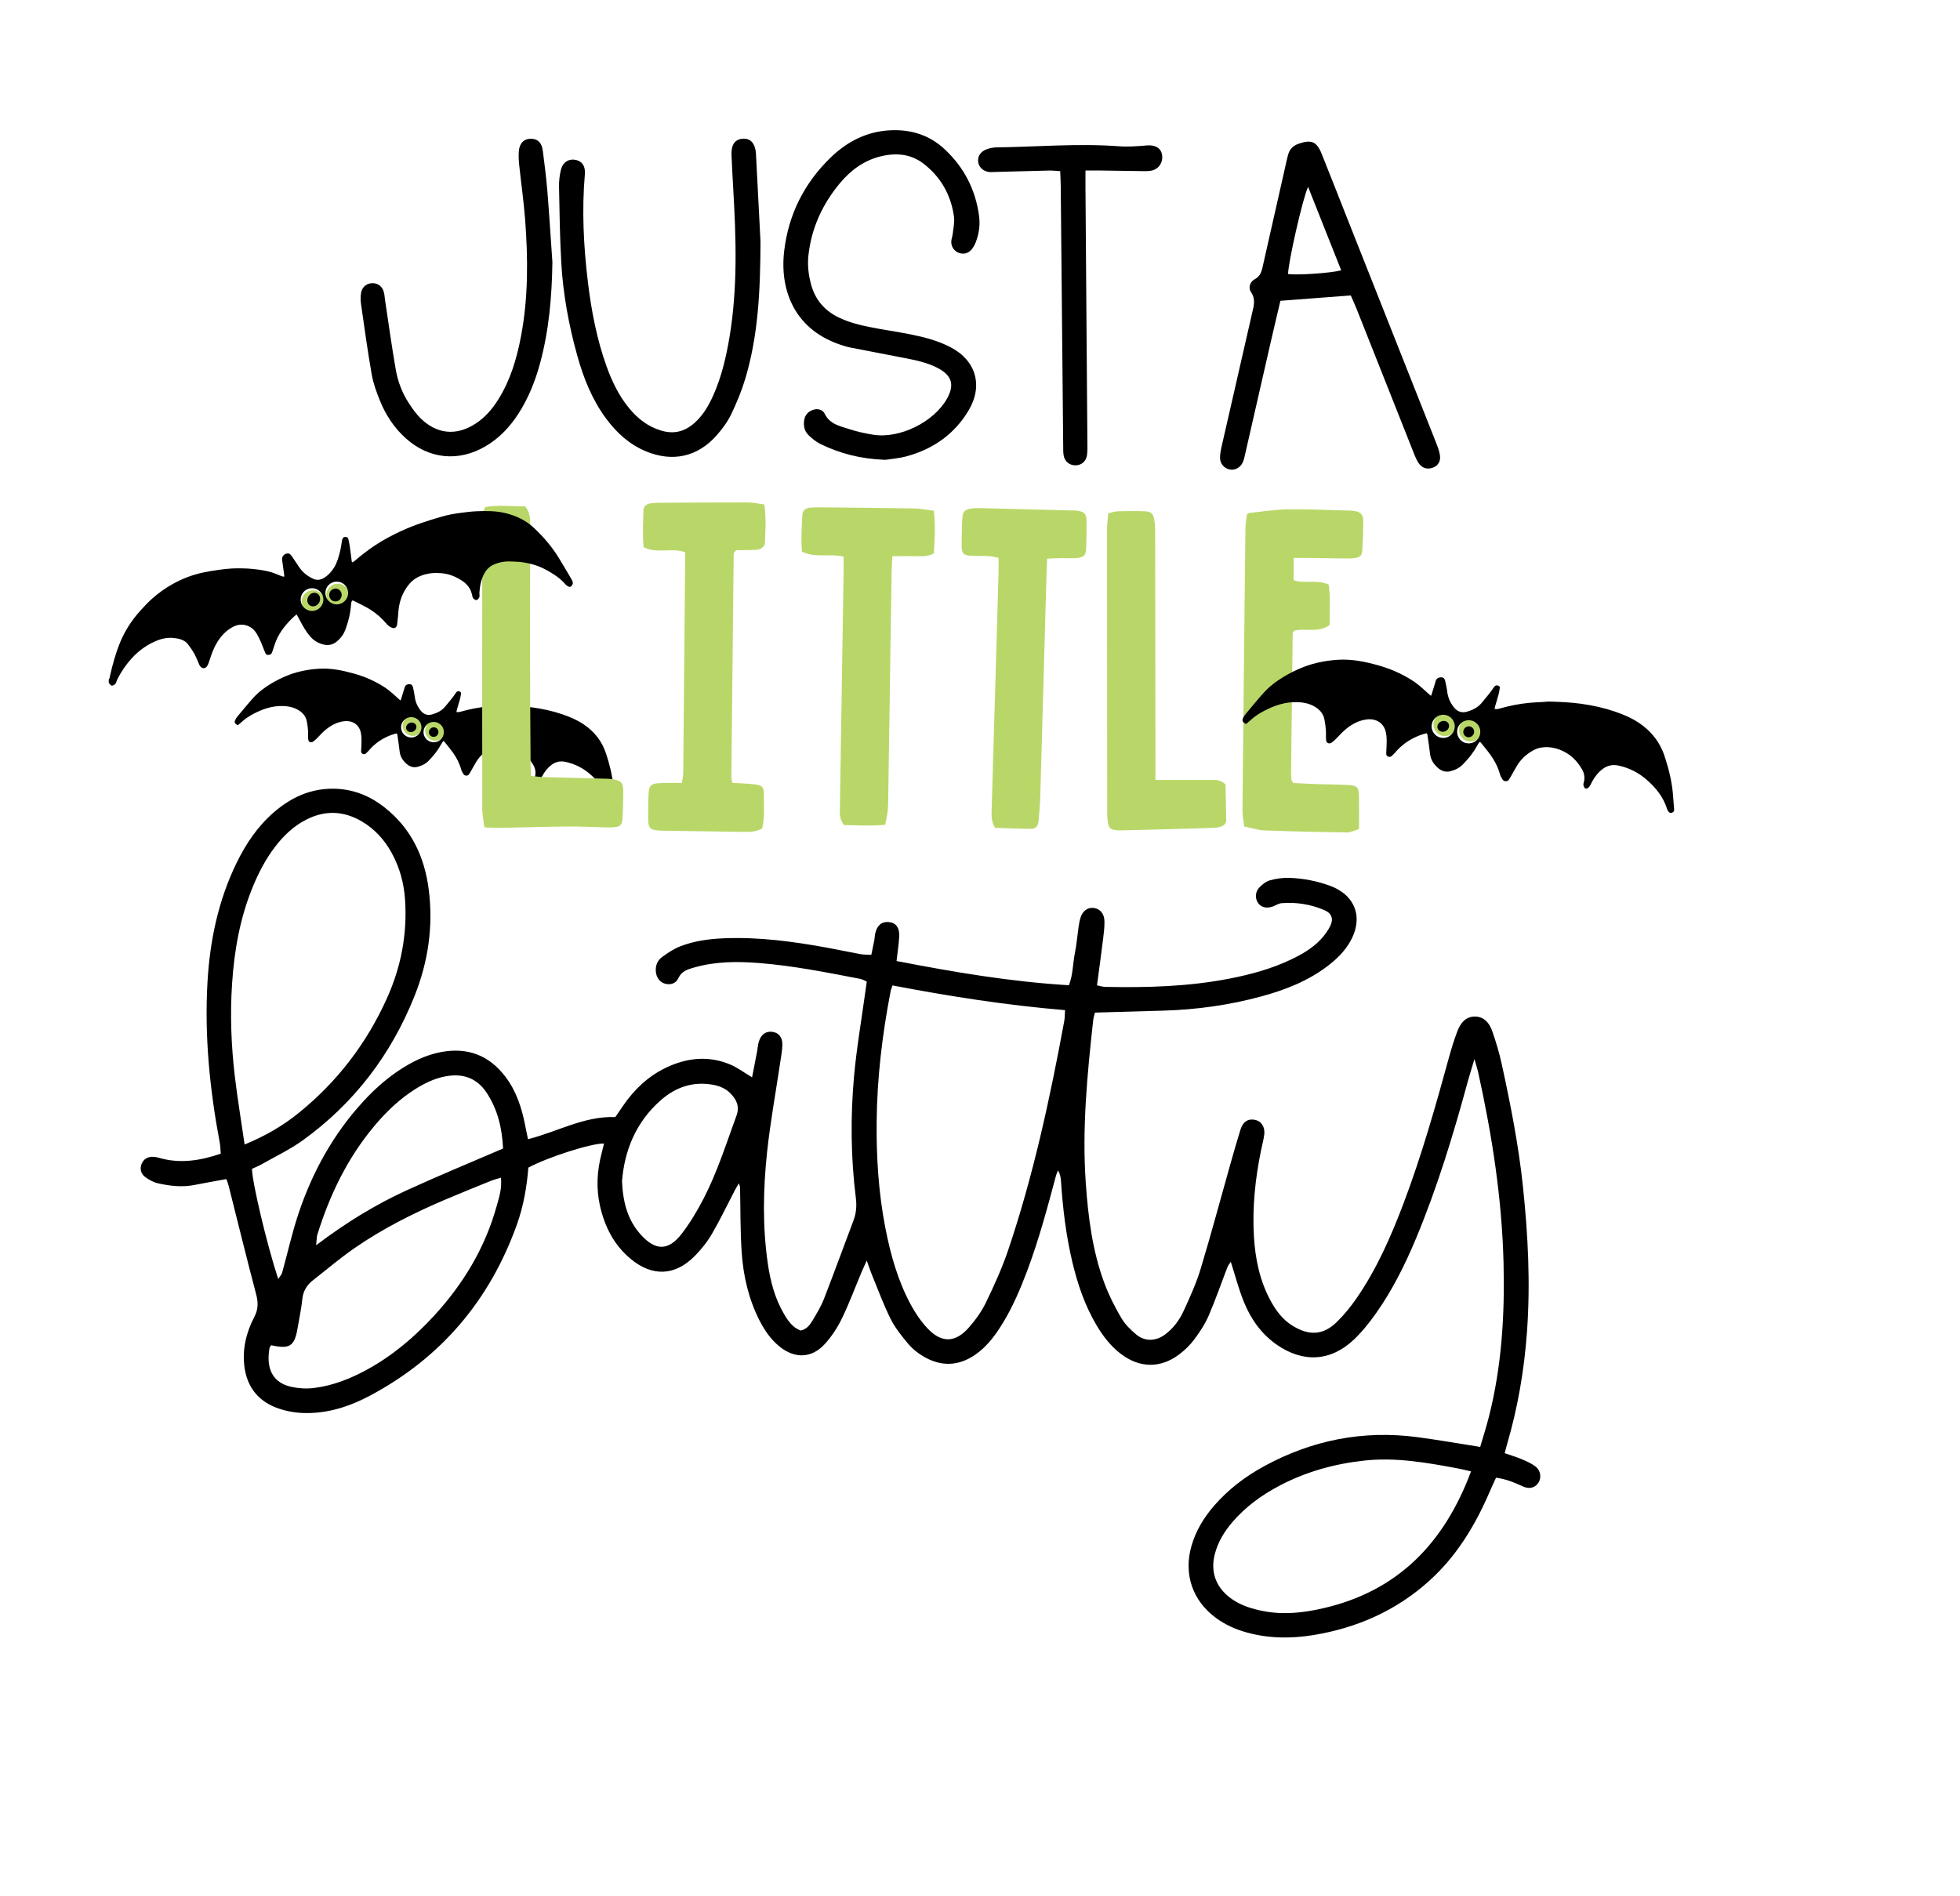
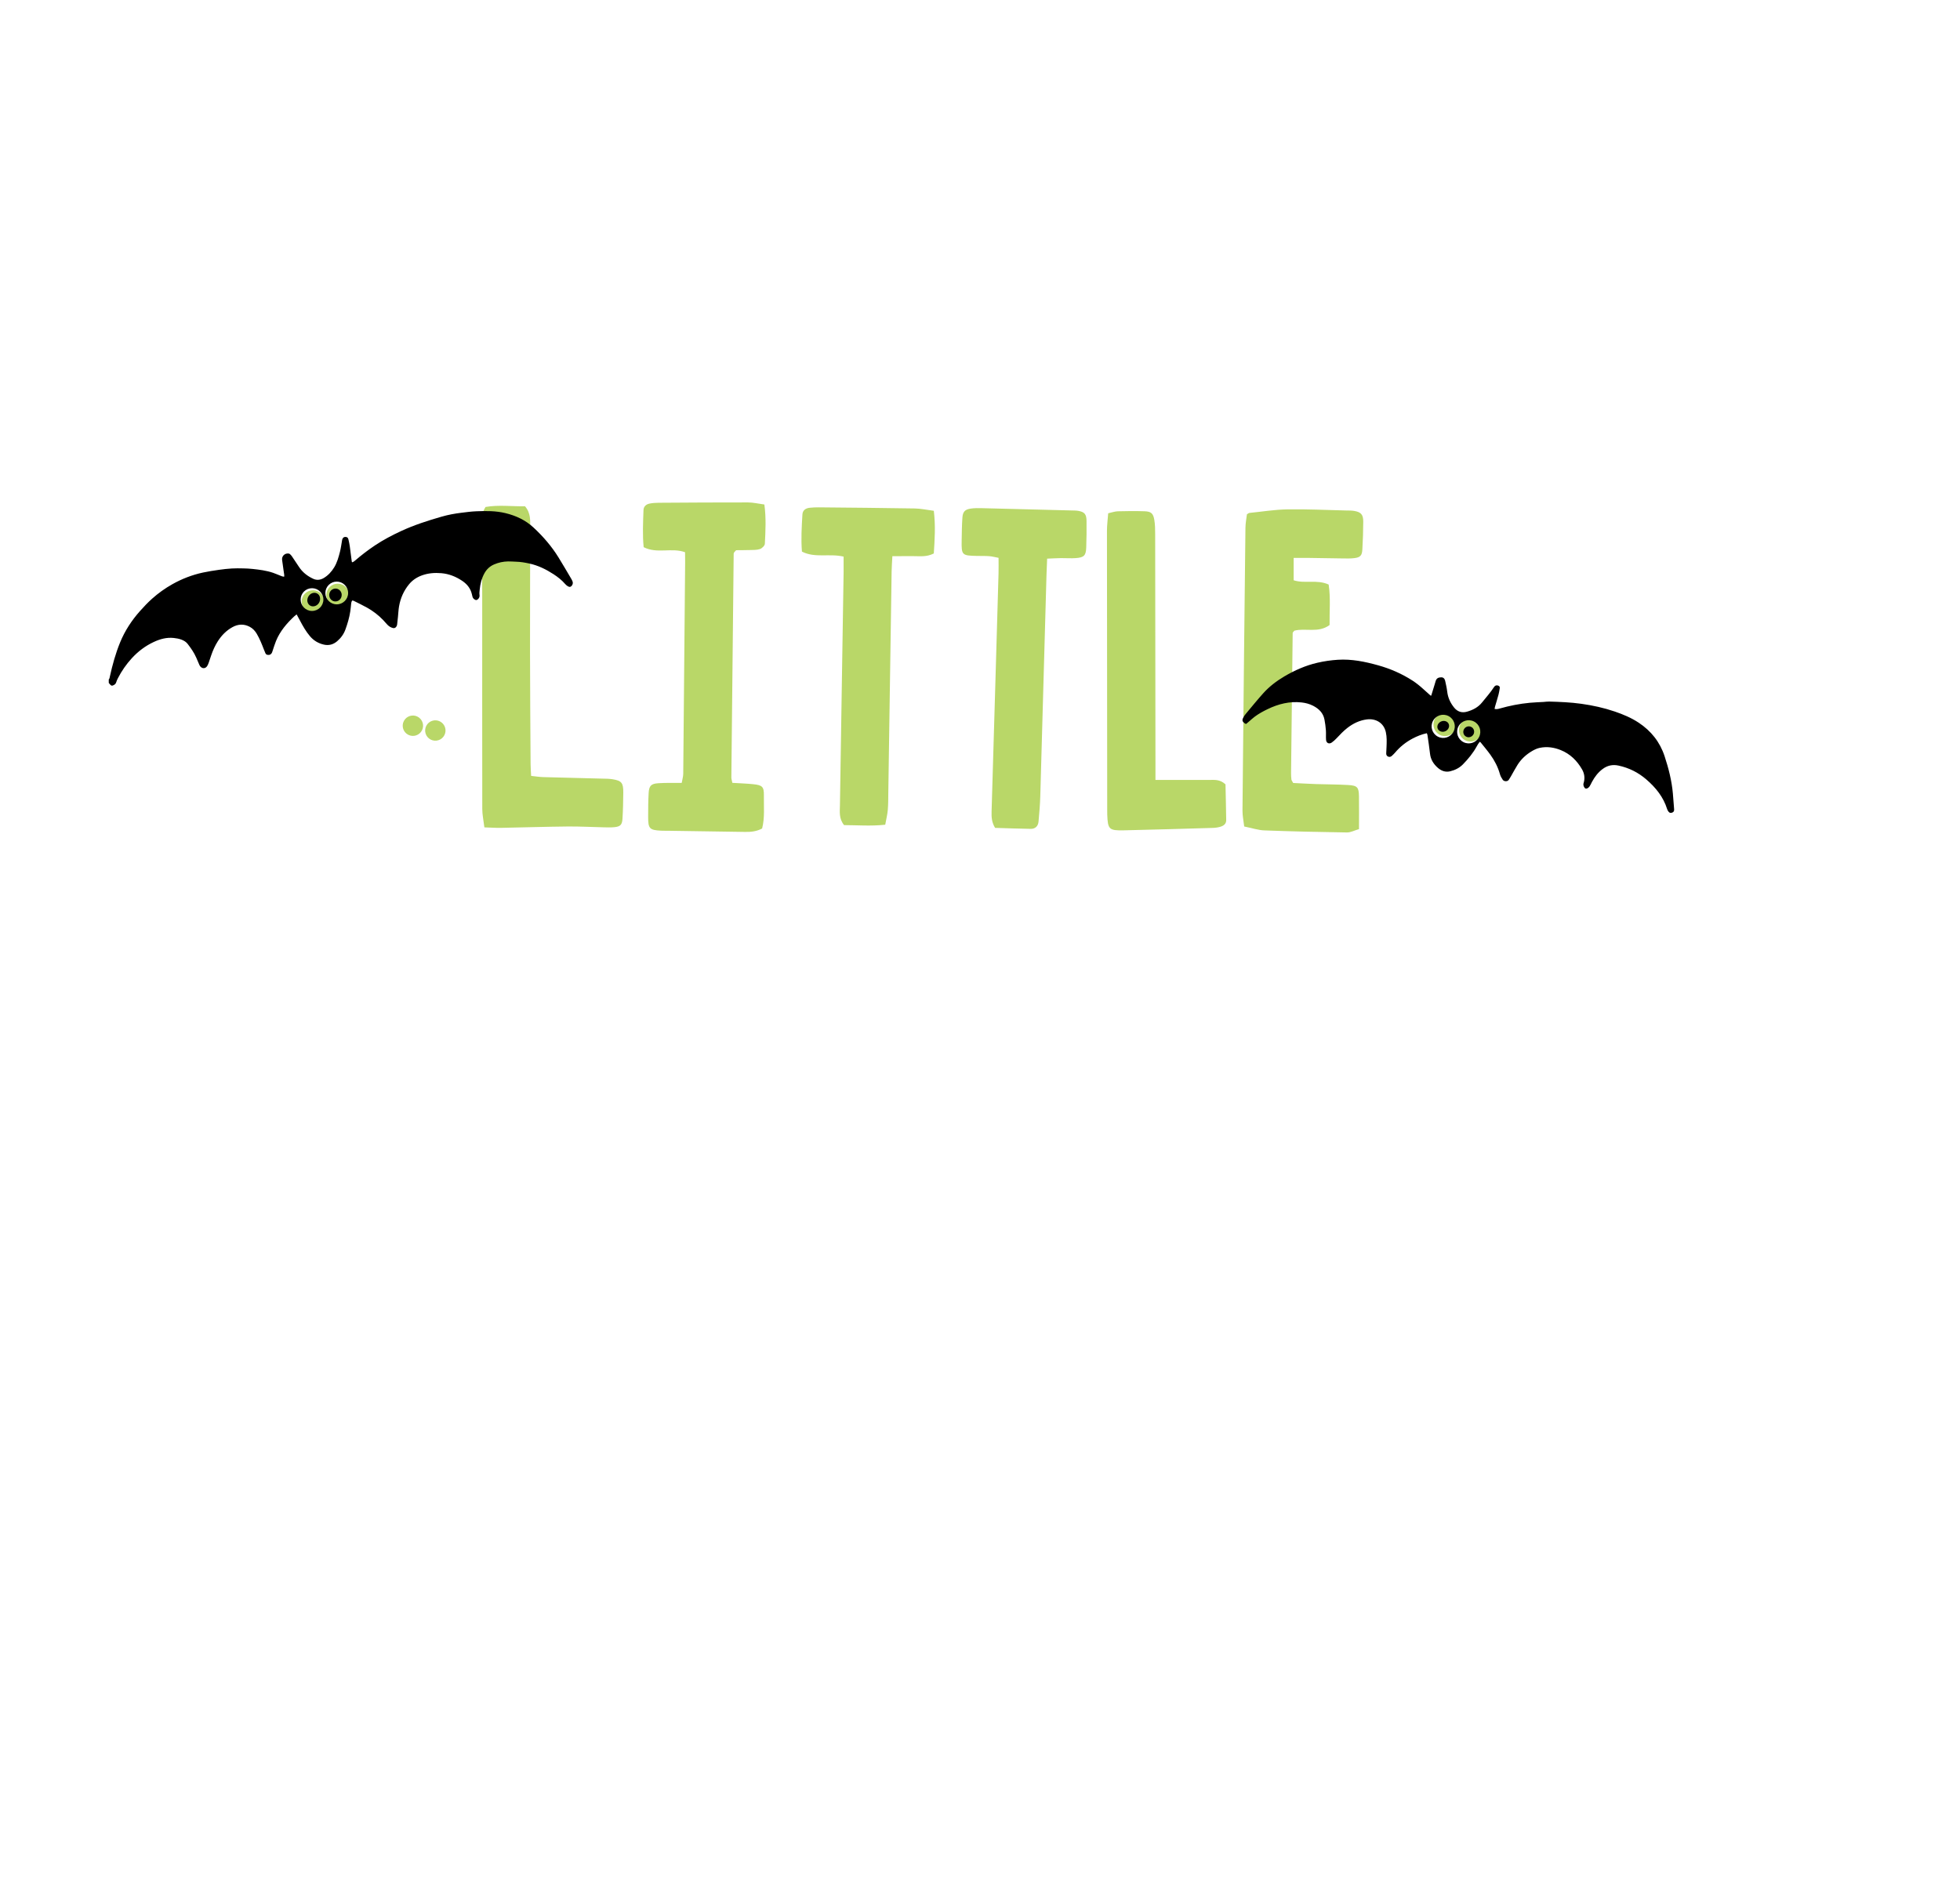
<svg xmlns="http://www.w3.org/2000/svg" id="Layer_1" viewBox="0 0 1358.31 1314.41">
  <defs>
    <style>.cls-1{fill:#b9d768;}</style>
  </defs>
  <path class="cls-1" d="m292.44,506.27c-1.77,3.48-6.03,4.86-9.5,3.09-3.48-1.77-4.86-6.03-3.09-9.5,1.77-3.48,6.03-4.86,9.5-3.09s4.86,6.03,3.09,9.5Zm12.46-6.18c-3.48-1.77-7.73-.39-9.5,3.09-1.77,3.48-.39,7.73,3.09,9.5,3.48,1.77,7.73.39,9.5-3.09,1.77-3.48.39-7.73-3.09-9.5Zm-87.99-90.92c-4.35,0-7.88,3.53-7.88,7.88s3.53,7.88,7.88,7.88,7.88-3.53,7.88-7.88-3.53-7.88-7.88-7.88Zm17.14-4.57c-4.35,0-7.88,3.53-7.88,7.88s3.53,7.88,7.88,7.88,7.88-3.53,7.88-7.88-3.53-7.88-7.88-7.88Zm788.71,94.27c-3.95-2.01-8.79-.44-10.8,3.51s-.44,8.79,3.51,10.8c3.95,2.01,8.79.44,10.8-3.51,2.01-3.95.44-8.79-3.51-10.8Zm-17.68-3.78c-3.95-2.01-8.79-.44-10.8,3.51-2.01,3.95-.44,8.79,3.51,10.8s8.79.44,10.8-3.51c2.01-3.95.44-8.79-3.51-10.8Z" />
-   <path d="m425.82,554.79c-.25-3.22-.48-6.45-.77-9.67-.69-7.78-2.6-15.29-5.03-22.7-2.87-8.73-8.23-15.47-15.84-20.5-4.52-2.99-9.48-5.06-14.58-6.8-6.64-2.26-13.45-3.74-20.4-4.71-6.49-.9-13.01-1.17-19.53-1.37-1.16-.03-2.32.17-3.48.24-2.78.17-5.56.25-8.33.5-6.26.59-12.42,1.8-18.47,3.53-.95.27-1.86.5-3.07.23.09-.49.12-.88.23-1.25.72-2.49,1.5-4.96,2.18-7.46.35-1.3.55-2.65.77-3.99.16-1.02-.66-1.63-1.69-1.68-.9-.05-1.45.46-1.89,1.15-2.11,3.28-4.74,6.16-7.16,9.2-2.42,3.04-5.64,4.69-9.26,5.72-3.13.89-5.81,0-7.83-2.5-2.28-2.81-3.77-6-4.2-9.67-.27-2.24-.78-4.46-1.27-6.67-.31-1.38-1.19-2.16-2.42-2.12-1.46.05-2.74.38-3.32,2.14-.26.8-.47,1.62-.72,2.42-.67,2.21-1.35,4.42-2.03,6.63-.24-.06-.4-.06-.49-.13-1.45-1.29-2.9-2.59-4.33-3.9-2.07-1.88-4.22-3.64-6.57-5.15-6.53-4.21-13.58-7.28-21.05-9.36-8-2.23-16.08-3.89-24.47-3.35-4.21.27-8.37.86-12.47,1.81-7.2,1.67-13.88,4.61-20.22,8.36-4.71,2.79-9.06,6.09-12.72,10.15-3.73,4.13-7.22,8.48-10.8,12.74-.46.54-.86,1.14-1.21,1.76-1.18,2.08-1,2.8.98,4.18.1.07.24.06.52.13.61-.52,1.3-1.1,1.98-1.68,1.03-.88,2.03-1.82,3.11-2.63,2.49-1.88,5.23-3.37,8.03-4.72,6.53-3.14,13.34-4.88,20.66-4.07,2.48.28,4.83.89,7.04,2.03,3.51,1.81,6.14,4.36,6.92,8.38.42,2.15.7,4.34.87,6.52.15,1.94-.05,3.9.09,5.84.14,2,1.83,2.82,3.47,1.68,1.11-.77,2.12-1.71,3.04-2.7,2.04-2.18,4.09-4.34,6.45-6.18,3.55-2.76,7.46-4.66,11.96-5.23,5.21-.65,10.22,1.91,11.53,7.75.68,2.99.54,6.05.42,9.1-.05,1.29-.16,2.58-.19,3.87-.02.91.32,1.65,1.23,2.01.9.35,1.65.06,2.31-.57.61-.58,1.24-1.15,1.78-1.79,3.04-3.63,6.67-6.53,10.84-8.72,2.68-1.41,5.51-2.53,8.59-3.21.15.42.34.76.39,1.12.54,3.78,1.15,7.55,1.55,11.34.38,3.59,2.15,6.35,4.75,8.64,2.15,1.9,4.7,2.81,7.57,2.12,2.94-.71,5.61-2.03,7.76-4.22,3.23-3.3,6.14-6.85,8.39-10.91.55-.99,1.12-1.97,1.86-2.86.3.22.49.3.61.44,1.98,2.48,4.04,4.9,5.89,7.48,2.59,3.6,4.61,7.51,5.81,11.8.35,1.26.98,2.38,1.73,3.46.79,1.14,2.94,1.2,3.69-.03.41-.66.84-1.31,1.23-1.98,1.36-2.36,2.62-4.77,4.07-7.08,2.25-3.57,5.3-6.35,8.94-8.48,1.46-.85,2.98-1.57,4.65-1.92,4.4-.91,8.66-.29,12.75,1.36,5.76,2.32,9.96,6.46,13.01,11.77,1.43,2.49,1.83,5.22,1.06,8.05-.09.31-.21.62-.24.94-.1,1,.58,2.38,1.28,2.67.68.28,1.71-.21,2.45-1.22.27-.36.47-.77.69-1.17.27-.52.51-1.05.79-1.56,1.67-3.12,3.76-5.89,6.64-8.01,2.88-2.12,6.03-2.77,9.56-2.01,6.42,1.38,12.09,4.23,17.03,8.5,5.72,4.95,10.37,10.69,12.65,18.07.18.6.54,1.19.95,1.66.65.75,1.38.78,2.29.37.86-.39,1.07-1.07,1.01-1.91Zm-134.51-47.41c-1.77,3.48-6.03,4.86-9.5,3.09-3.48-1.77-4.86-6.03-3.09-9.5,1.77-3.48,6.03-4.86,9.5-3.09,3.48,1.77,4.86,6.03,3.09,9.5Zm15.55,3.32c-1.77,3.48-6.03,4.86-9.5,3.09-3.48-1.77-4.86-6.03-3.09-9.5,1.77-3.48,6.03-4.86,9.5-3.09,3.48,1.77,4.86,6.03,3.09,9.5Zm-3.5-1.51c-.89,1.48-2.92,2.18-4.6,1.12-1.51-.95-1.87-2.83-1.16-4.26.81-1.62,2.63-2.22,4.08-1.71,1.8.64,2.44,2.42,2.08,3.88-.09.35-.21.68-.41.96Zm-21.44-6.44c.98-1.58,3.02-2.29,4.68-1.67,1.66.63,2.3,2.31,1.83,3.75-.67,2.06-3.14,3.23-5.13,2.37-1.83-.79-2.26-2.69-1.53-4.17.06-.12.13-.24.16-.29Z" />
-   <path d="m1042.72,1007.33c4.14,1.44,7.92,2.54,11.53,4.06,3.37,1.43,6.85,2.9,9.74,5.07,3.83,2.88,4.43,8.09,2.03,11.56-2.32,3.34-6.21,4.42-10.69,2.34-5.86-2.72-11.75-5.13-18.56-6.02-1.6,3.53-3.16,6.84-4.61,10.2-9.98,23.17-22.87,44.38-41.81,61.42-22.86,20.57-49.83,32.47-80.04,37.45-15.72,2.59-31.27,2.43-46.69-1.9-7.48-2.1-14.47-5.24-20.76-9.83-16.38-11.94-22.72-30.38-17.2-49.87,3-10.59,8.54-19.75,15.69-28,9.81-11.31,21.54-20.25,34.63-27.4,33.2-18.12,68.58-25.13,106.14-20.2,14.3,1.88,28.52,4.41,43.68,6.79,1.97-6.8,4.22-13.78,6.03-20.87,8.88-34.94,11.04-70.53,10.16-106.42-1.09-44.55-7.89-88.33-17.45-131.75-.58-2.65-1.44-5.24-2.72-9.84-1.98,6.65-3.46,11.28-4.73,15.97-9.95,36.58-20.96,72.81-35.54,107.86-7.59,18.25-16.35,35.93-27.75,52.13-4.59,6.52-9.63,12.9-15.38,18.39-16.15,15.39-35.52,16.39-53.83,3.5-10.7-7.53-17.88-17.89-22.66-29.76-3.55-8.81-5.93-18.08-8.97-27.56-.74,1.18-1.8,2.41-2.35,3.83-4.34,11.19-8.23,22.57-13,33.58-2.54,5.87-6.2,11.37-10.04,16.53-2.9,3.9-6.57,7.42-10.47,10.35-12.86,9.66-27.26,9.43-40.13-.28-7.26-5.47-12.65-12.55-17.23-20.32-7.9-13.41-12.85-27.95-16.46-42.98-4.46-18.63-6.75-37.59-8-56.68-.15-2.36-.51-4.7-2.07-7.33-.46,1.17-1.04,2.31-1.36,3.52-5.97,22.31-11.92,44.63-20.08,66.28-4.68,12.42-9.85,24.61-16.78,35.95-5.17,8.45-10.97,16.4-19.33,22.11-11.65,7.95-23.64,8.13-35.62,1.12-3.93-2.3-7.7-5.31-10.62-8.78-4.54-5.39-9.07-11.05-12.2-17.3-4.94-9.88-8.74-20.33-12.96-30.57-1.13-2.73-2.03-5.55-3.58-9.82-1.64,3.6-2.65,5.68-3.55,7.81-4.53,10.79-8.6,21.8-13.69,32.31-3.05,6.29-7.05,12.4-11.74,17.57-9.1,10.05-20.76,10.43-31.35,1.95-6.13-4.91-10.46-11.24-14-18.17-7.54-14.8-11.2-30.72-12.34-47.08-1.04-15.04-.8-30.17-1.15-45.26-.01-.57-.33-1.14-.83-2.76-1.18,2.07-2.04,3.46-2.8,4.91-5.26,10.1-10.16,20.41-15.89,30.23-3.22,5.53-7.37,10.7-11.87,15.27-13.7,13.91-29.53,14.47-44.52,1.91-11.59-9.7-18-22.43-21.22-36.98-2.65-12.01-1.98-23.88,1.1-35.7.62-2.37,1.17-4.75,1.76-7.16-8.08-.45-38.86,9.34-52.44,16.68-1.04,13.27-3.34,26.61-7.92,39.41-18.76,52.44-52.39,92.26-101.62,118.54-14.54,7.76-30.15,12.81-46.88,12.12-6.34-.26-12.95-1.56-18.83-3.91-12.76-5.09-19.98-14.98-21.58-28.75-1.4-12.05,1.43-23.39,6.93-33.91,2.83-5.41,2.73-10.15,1.23-15.85-6.61-25.01-12.74-50.15-19.07-75.23-.36-1.44-.96-2.82-1.54-4.49-7.5,1.38-14.71,2.6-21.87,4.05-8.67,1.75-17.23.76-25.66-1.15-3.17-.72-6.3-2.51-8.93-4.51-3.05-2.32-3.57-6.07-2.17-9.17,1.48-3.26,4.31-4.9,8.27-4.65,1.22.08,2.45.34,3.62.68,14.49,4.24,28.49,2.04,42.85-2.84-.23-2.72-.22-5.14-.66-7.48-6.93-36.78-10.67-73.81-8.54-111.27,1.65-28.87,7.45-56.77,20.23-82.94,6.42-13.13,14.46-25.12,25.57-34.79,12-10.44,25.58-16.81,41.95-16.52,13.23.24,24.69,4.88,34.88,12.87,18.5,14.52,27.79,34.17,30.72,57.07,3.24,25.32-.4,49.96-9.75,73.48-16.2,40.75-41.85,74.58-77.54,100.3-8.94,6.44-19.08,11.23-28.71,16.71-2.12,1.2-4.41,2.09-6.49,3.06,0,8.99,10.43,52.93,18.15,76.35,1.16-1.79,2.35-2.95,2.73-4.34,3.81-13.64,6.84-27.52,11.32-40.93,9.67-28.95,24.19-55.27,44.98-77.87,9.02-9.81,19.04-18.45,30.62-25.15,7.24-4.19,14.87-7.41,23.14-8.99,18.47-3.53,33.47,2.26,44.75,17.17,7.39,9.77,11.15,21.18,13.51,33.09.65,3.25,1.32,6.5,2.06,10.14,20.61-5.23,38.95-16.14,60.54-15.35,1.81-2.64,3.69-5.43,5.6-8.19,7.67-11.11,17.23-20.17,29.48-26.03,14.54-6.95,29.57-8.56,44.7-2.14,5.02,2.13,9.49,5.54,14.98,8.83,1.22-6.28,2.39-12.25,3.53-18.22.4-2.11.48-4.31,1.09-6.35,1.57-5.2,4.88-7.56,9.41-6.98,4.49.57,7.17,3.86,6.96,9.32-.15,3.99-.9,7.95-1.49,11.91-3.07,20.71-6.88,41.35-9.1,62.15-2.75,25.78-3.22,51.69.54,77.49,1.79,12.27,4.95,24.15,11.33,34.94,2.83,4.8,6.04,9.31,11.42,11.26,4.35-.96,6.51-4.1,8.38-7.23,2.83-4.75,5.74-9.56,7.74-14.69,7.03-18.08,13.64-36.31,20.5-54.45,1.91-5.05,2.27-10.17,1.61-15.46-3.48-27.95-3.78-56.02-1.29-84,1.77-19.92,5.23-39.69,7.94-59.53.28-2.08.59-4.16.93-6.57-1.75-.73-3.06-1.56-4.48-1.84-23.28-4.48-46.55-9.13-70.21-11-15.05-1.19-30.2-1.12-44.96,3.11-4.42,1.27-8.62,2.43-10.96,7.42-1.85,3.94-5.7,4.82-9.44,3.73-3.41-.99-5.84-4.33-6.15-8.38-.3-3.99,1.02-7.56,4.1-9.85,3.91-2.9,8.08-5.71,12.57-7.49,9.81-3.88,20.17-5.26,30.72-5.69,24.18-.98,47.95,2.26,71.63,6.57,7.57,1.38,15.08,3.03,22.65,4.4,2.35.43,4.79.34,7.67.51.75-3.62,1.46-6.88,2.08-10.15.29-1.51.27-3.08.6-4.58,1.27-5.75,4.57-8.49,9.52-7.99,4.8.48,7.47,3.89,7.13,10.03-.3,5.46-1.16,10.88-1.84,16.97,39.68,7.69,78.99,14.37,119.43,16.8,2.87-7.25,2.66-14.76,4.09-21.91,1.21-6.03,1.71-12.2,2.59-18.3.31-2.13.68-4.28,1.28-6.34,1.46-4.99,5.11-7.65,9.38-7.03,4.3.62,7.23,4,7.31,9.23.06,3.98-.41,7.99-.9,11.96-1.33,10.69-2.8,21.35-4.27,32.43,2.12.43,3.86,1.05,5.61,1.09,29.01.6,57.94-.2,86.53-5.8,14.53-2.85,28.77-6.72,42.21-13.11,7.56-3.6,14.79-7.76,20.59-13.87,2.71-2.86,5.17-6.2,6.85-9.74,2.25-4.75.69-8.58-4.1-10.64-9.48-4.08-19.49-5.71-29.79-4.86-2.03.17-3.96,1.5-5.96,2.24-4.17,1.54-7.78.8-10.05-2.01-2.39-2.97-2.44-7.95.54-11.05,2.06-2.14,4.72-4.28,7.5-5.05,4.38-1.21,9.1-1.86,13.64-1.68,9.56.37,18.97,2.19,27.98,5.51,17.68,6.52,23.31,22.44,13.83,38.8-3.93,6.78-9.42,12.14-15.61,16.84-13.74,10.44-29.5,16.57-45.92,21.03-22.07,6-44.61,9.15-67.48,9.84-15.69.48-31.37.9-47.79,1.37-.32,1.38-1,3.35-1.22,5.38-4.12,37.4-7.77,74.85-5.15,112.54,1.65,23.7,4.59,47.29,12.95,69.74,3.1,8.32,7.19,16.35,11.68,24.02,2.58,4.4,6.49,8.27,10.47,11.56,5.89,4.86,13.45,4.59,19.65.05,5.87-4.29,10.14-10.06,13.1-16.52,4.35-9.5,8.73-19.1,11.75-29.07,7.22-23.86,13.64-47.97,20.42-71.97,2.34-8.27,4.68-16.55,7.25-24.75,1.74-5.56,5.53-7.75,10.45-6.54,4.09,1,6.62,4.99,5.98,10.13-.46,3.65-1.47,7.24-2.21,10.86-4.06,19.71-6.12,39.61-4.95,59.73.91,15.5,4,30.55,11.47,44.39,3.69,6.85,8.24,13.05,14.96,17.3,11.79,7.45,21.73,6.75,31.03-2.39,5.02-4.94,9.57-10.49,13.57-16.29,14.09-20.43,23.98-42.99,32.72-66.1,12.54-33.17,22.16-67.25,31.54-101.41,1.63-5.93,3.47-11.83,5.64-17.58,2.04-5.41,5.41-10.14,11.78-10.33,6.87-.2,10.6,4.63,12.59,10.45,2.49,7.27,4.73,14.67,6.37,22.17,6.12,28,11.67,56.13,14.71,84.65,3.59,33.75,5.31,67.58,2.84,101.55-1.93,26.55-6.42,52.57-13.91,78.09-.5,1.71-.92,3.44-1.54,5.78Zm-424.22-324.22c-.73,2.24-1.1,3.07-1.27,3.94-5.8,29.98-9.43,60.2-9.7,90.77-.22,24.68,1.32,49.21,6.05,73.47,3.6,18.49,8.67,36.57,17.67,53.22,3.18,5.89,7.1,11.63,11.69,16.47,9.6,10.12,19.13,9.88,28.43-.67,4.64-5.26,8.9-11.17,11.93-17.46,5.73-11.89,11.24-24,15.45-36.49,17.44-51.72,28.89-104.94,38.79-158.53.42-2.3.34-4.69.54-7.6-40.45-3.36-79.86-9.55-119.57-17.13Zm-449,110.27c14.61-6.02,26.78-13.16,37.8-22.12,26.53-21.54,46.76-48.01,60.81-79.14,9.8-21.71,14.19-44.49,12.61-68.34-.77-11.54-3.72-22.45-9.3-32.59-4.99-9.08-11.78-16.58-20.77-21.84-12.68-7.42-25.63-7.81-38.73-1.02-8.67,4.49-15.5,11.08-21.35,18.75-6.58,8.63-11.52,18.19-15.6,28.21-8.7,21.34-12.62,43.69-14.14,66.56-1.44,21.59-.61,43.13,1.95,64.58,1.82,15.25,4.34,30.42,6.74,46.94Zm849.94,226.56c-4.02-.89-6.94-1.63-9.9-2.18-21.18-3.93-42.25-7.67-64.1-5.29-20.81,2.27-40.42,7.75-58.85,17.47-12.35,6.51-23.51,14.64-32.65,25.34-5.47,6.4-9.76,13.47-11.96,21.65-3.35,12.46.52,23.3,10.91,30.95,6.86,5.05,14.72,7.41,22.98,8.99,13.93,2.67,27.65,1.07,41.2-2.05,51.67-11.9,83.81-45.09,102.39-94.88Zm-672.28-203.58c-2.8.87-4.87,1.36-6.82,2.15-10.26,4.15-20.53,8.29-30.72,12.61-22.43,9.49-44.18,20.37-64.22,34.27-9.84,6.83-19,14.65-28.45,22.04-4.3,3.36-6.89,7.52-7.45,13.2-.63,6.42-2.07,12.75-3.1,19.13-2.15,13.42-5.42,15.71-18.49,12.73-.4.73-1.08,1.46-1.21,2.28-.33,2.12-.57,4.27-.58,6.42-.05,11.14,5.43,18.01,16.24,20.27,5.13,1.07,10.22,1.33,15.56.64,13.08-1.67,24.97-6.43,36.37-12.65,17.76-9.68,32.97-22.61,46.59-37.45,20.3-22.11,35.4-47.22,43.42-76.31,1.62-5.86,3.64-11.71,2.85-19.32Zm1.47-20.21c-.64-13.85-3.66-26.89-11.26-38.49-6.75-10.31-16.5-13.85-28.74-11.52-7.73,1.47-14.55,4.84-21.07,8.97-10.76,6.82-19.85,15.56-28,25.26-18.71,22.25-31.05,47.88-39.62,75.46-.51,1.65-.42,3.48-.85,7.37,20.52-15.54,40.86-28.04,62.57-38,22-10.1,44.42-19.31,66.97-29.04Zm82.44,22.8c.66,14.66,3.97,26.97,13.12,37.04,10.16,11.17,19.03,11.19,28.27-.79,5.78-7.5,10.71-15.79,15.08-24.22,9.51-18.34,15.68-38.06,22.78-57.4,2.47-6.71.08-11.34-4.14-15.69-3.28-3.39-7.57-5.12-12.25-5.96-13.76-2.46-25.69,1.74-35.87,10.63-17.41,15.21-25.34,35.07-27,56.38Z" />
  <path class="cls-1" d="m862.25,572.92c-.43-3.86-1.22-7.47-1.19-11.08.61-65.32,1.3-130.64,2.05-195.96.04-3.31.71-6.61,1.03-9.37,1.03-.62,1.28-.9,1.56-.93,8.83-.89,17.65-2.35,26.49-2.49,13.55-.22,27.11.46,40.67.78,1.85.04,3.72-.02,5.53.28,4.75.78,6.37,2.52,6.36,7.39-.02,6.47-.24,12.94-.62,19.4-.25,4.22-1.48,5.44-5.58,5.95-2.43.31-4.92.25-7.38.22-8.32-.1-16.64-.27-24.96-.38-3.01-.04-6.02,0-9.69,0v15.51c7.67,2.52,16.05-.74,24.26,2.96,1.42,9.3.49,18.72.64,28.06-7.83,5.78-16.67,1.87-24.45,3.94-.26.31-.46.54-.65.78-.18.24-.48.5-.48.75-.39,32.35-.76,64.7-1.12,97.04-.02,1.53.07,3.08.25,4.6.06.55.52,1.05,1.23,2.39,4.96.24,10.43.57,15.89.76,7.39.25,14.8.2,22.18.64,6.41.38,7.42,1.58,7.51,7.9.11,7.35.02,14.71.02,22.67-3.21.94-5.78,2.35-8.33,2.32-19.1-.28-38.2-.71-57.29-1.42-4.21-.16-8.37-1.59-13.93-2.71Zm-355.41-34c.51-51.73,1.05-103.45,1.61-155.18,0-.28.17-.58.33-.82.16-.26.41-.46,1.38-1.52,2.54-.03,5.87,0,9.19-.11,2.45-.08,5.04.06,7.3-.69,1.44-.47,3.35-2.35,3.41-3.68.43-8.82.96-17.69-.34-27.2-4.22-.56-7.79-1.44-11.37-1.44-20.64-.04-41.27.11-61.91.24-2.14.01-4.32.15-6.41.59-2.26.48-3.99,1.99-4.08,4.42-.3,8.56-.74,17.14.11,25.77,9.34,4.77,19.36.11,28.69,3.5.02,2.38.08,4.51.06,6.65-.42,48.96-.84,97.92-1.32,146.88-.02,2-.65,4-1.06,6.36-5.73.06-10.96-.11-16.15.23-5.11.33-6.48,1.78-6.77,6.88-.31,5.53-.34,11.08-.34,16.62,0,7.98,1.01,9,8.94,9.4,1.84.09,3.7.04,5.54.07,17.55.26,35.1.5,52.65.79,4.04.07,7.94-.29,11.85-2.36,1.95-7.54,1.09-15.25,1.23-22.85.11-6.16-1.12-7.25-7.61-7.89-4.56-.45-9.16-.6-14.25-.92-.37-1.97-.7-2.85-.69-3.73Zm-159.6,34.94c15.4-.28,30.79-.79,46.19-.94,8.32-.08,16.64.39,24.97.57,2.46.05,4.95.15,7.39-.1,4.13-.42,5.34-1.6,5.61-5.96.37-5.95.48-11.92.54-17.89.07-6.88-1.11-8.36-7.5-9.39-2.42-.39-4.92-.36-7.38-.42-13.56-.36-27.13-.65-40.69-1.05-2.66-.08-5.31-.53-8.29-.84-.15-3.12-.35-5.58-.37-8.03-.16-26.05-.37-52.11-.4-78.16-.04-28.57.12-57.14.12-85.7,0-4.95.54-10.11-3.57-14.99-8.95.14-18.39-1.1-27.38.47-3.03,4.66-2.39,9.18-2.41,13.49-.06,16.32.11,32.64.11,48.97.01,48.97-.05,97.94.04,146.9,0,3.97.89,7.93,1.46,12.75,4.88.15,8.22.4,11.56.34Zm237.41-178.33c-.31,20.63-.65,41.26-.98,61.89-.54,33.56-1.1,67.12-1.58,100.68-.06,4.52-.84,9.27,2.87,13.87,9.04,0,18.45.81,28.52-.28.68-3.77,1.49-7.01,1.78-10.29.35-3.98.29-8,.35-12,.77-51.11,1.52-102.23,2.3-153.34.05-3.29.31-6.58.51-10.53,5.34,0,9.89.02,14.44-.02,4.55-.03,9.21.73,14.27-1.85.63-9.52,1.28-19.14.01-29.59-4.78-.61-8.97-1.53-13.17-1.61-22.17-.38-44.35-.56-66.53-.77-2.15-.02-4.32.06-6.45.31-2.71.32-4.74,1.75-4.91,4.63-.5,8.54-1.04,17.1-.33,25.75,9.23,4.64,18.81,1.11,28.88,3.46,0,3.61.05,6.65,0,9.69Zm150.71-8.65c3.39-.05,6.79.26,10.16,0,5.73-.43,7.05-1.78,7.25-7.33.22-6.15.29-12.32.21-18.47-.06-4.66-1.39-6.17-5.64-6.94-1.5-.27-3.07-.25-4.6-.29-20.63-.54-41.26-1.09-61.89-1.58-2.76-.07-5.57-.12-8.29.31-3.84.61-5.32,2.21-5.6,6.16-.37,5.22-.42,10.46-.51,15.69-.19,10.46.1,10.73,10.84,10.94,2.77.05,5.55-.04,8.31.17,2.03.16,4.02.7,6.41,1.14,0,3.9.08,7.27-.01,10.63-.72,25.55-1.46,51.09-2.21,76.64-.87,29.55-1.74,59.09-2.61,88.64-.11,3.69.02,7.33,2.43,11.29,8.1.24,16.36.55,24.63.68,3.25.05,5.2-1.87,5.48-5.07.52-5.82,1.04-11.66,1.21-17.5,1.48-51.1,2.87-102.19,4.3-153.29.1-3.62.28-7.24.45-11.45,3.7-.15,6.7-.33,9.69-.37Zm65.39,142.5c-.06-52.98-.11-105.96-.2-158.94,0-3.38-.04-6.8-.6-10.11-.76-4.49-2.27-5.78-6.81-5.93-6.16-.2-12.32-.15-18.48.02-2.04.06-4.07.81-6.67,1.38-.31,4.28-.85,8.22-.85,12.15.02,64.38.1,128.76.17,193.14,0,1.23-.02,2.47.03,3.7.4,10.04,1.21,11.01,11.33,10.8,20.6-.43,41.2-1.11,61.79-1.69.92-.03,1.85-.1,2.76-.24.91-.14,1.81-.34,2.69-.61,2.24-.7,3.9-2.05,3.87-4.56-.11-8.57-.33-17.13-.49-24.79-4.01-3.68-7.83-3.04-11.47-3.05-11.95-.04-23.9-.01-37.07-.01,0-4.53,0-7.88,0-11.24Z" />
-   <path d="m613.45,318.75c-17.25-.64-31.43-4.42-44.85-10.97-2.98-1.45-5.69-3.67-8.11-5.97-3.12-2.96-3.91-6.9-3.07-11.09.66-3.3,2.76-5.42,5.88-6.56,3.38-1.23,6.88-.16,8.17,2.54,3.6,7.51,10.79,8.69,17.36,10.84,5.24,1.72,10.71,2.88,16.16,3.78,18.33,3.01,42.06-8.63,51.25-24.9,5.4-9.57,3.5-16.13-6.29-21.27-7.45-3.91-15.61-5.53-23.78-7.11-12.37-2.39-24.75-4.77-37.12-7.18-1.5-.29-2.98-.76-4.45-1.2-33.68-10.23-44.41-38.01-41.15-65.68,2.99-25.37,13.92-47.12,32.29-64.86,11.39-11,24.89-17.98,41.09-18.8,14.52-.73,27.38,3.26,38.09,13.36,13.27,12.51,21.13,27.81,23.58,45.89.85,6.26,0,12.3-2.21,18.14-.75,1.97-1.82,3.96-3.22,5.5-2.23,2.46-5.23,3.2-8.46,2.11-3.24-1.1-5.47-4.23-5.37-7.83.05-1.81.82-3.58,1.01-5.4.42-3.94,1.39-8,.87-11.84-2.03-14.99-9.05-27.45-21.01-36.73-8.89-6.9-19.25-7.75-29.89-5.12-11.5,2.83-20.65,9.6-28.09,18.51-12.11,14.51-19.77,31.07-21.88,50.04-.77,6.87.06,13.55,1.8,20.12,2.86,10.76,9.54,18.45,19.6,23.2,8.72,4.11,18.07,5.95,27.47,7.64,9.99,1.79,20.07,3.23,29.91,5.63,6.81,1.66,13.65,3.99,19.85,7.23,17.6,9.21,22.54,26.7,12.35,43.78-9.76,16.35-24.42,26.67-42.69,31.68-5.59,1.53-11.48,1.95-15.08,2.53Zm326.75-104.48c13.05,32.88,26.07,65.78,39.12,98.67,1.02,2.57,2.01,5.2,3.44,7.54,2.45,4.01,6.27,5.22,10.3,3.67,3.62-1.39,5.56-4.44,4.79-8.91-.56-3.28-1.87-6.48-3.11-9.61-20.59-52.07-41.23-104.11-61.85-156.17-5.66-14.3-11.24-28.64-16.99-42.9-3.46-8.58-7.2-9.94-15.89-6.94-3.94,1.36-6.25,3.79-7.32,7.57-.84,2.96-1.45,5.98-2.12,8.98-5.08,22.51-10.13,45.02-15.26,67.52-.87,3.83-1.47,7.65-5.77,9.88-3.31,1.72-4.63,5.94-2.61,8.84,3.33,4.8,2.03,9.29.95,14.01-7.05,30.89-14.15,61.77-21.19,92.67-.61,2.69-1.17,5.45-1.19,8.19-.03,4.02,2.65,7.14,6.32,8.08,3.45.89,7.39-.84,9.24-4.47.95-1.87,1.37-4.05,1.85-6.13,6.11-26.69,12.17-53.39,18.28-80.08,1.98-8.64,4.05-17.26,6.14-26.17,16.45-1.25,32.29-2.46,48.78-3.72,1.21,2.8,2.74,6.11,4.09,9.5Zm-10.72-26.87c-7.67,1.95-30.13,3.43-36.81,2.56-.1-7.28,10.06-52.43,13.85-60.43,7.82,19.7,15.37,38.74,22.96,57.87Zm-405.63-81.17c-.1-1.8-.5-3.68-1.21-5.33-1.53-3.55-4.32-5.04-8.14-4.74-3.64.28-6.27,2.41-7.12,6.14-.4,1.78-.5,3.67-.42,5.5.33,7.69.74,15.39,1.18,23.07,1.99,34.18,3.11,68.34-2.51,102.34-2.32,14.01-5.51,27.79-11.31,40.82-3.02,6.79-6.73,13.21-12.18,18.37-6.72,6.36-14.35,8.89-23.7,6.15-9.31-2.73-16.4-8.28-22.39-15.52-7.16-8.65-11.94-18.63-15.71-29.12-6.8-18.95-10.53-38.6-12.93-58.49-3-24.81-4.24-49.71-2.09-74.69.47-5.51-1.89-8.94-6.21-9.87-4.79-1.03-9.05,1.45-10.37,6.8-.95,3.84-1.4,7.93-1.32,11.89.34,17.55.56,35.12,1.56,52.63,1.26,21.89,5.22,43.4,11.12,64.51,4.33,15.5,10.23,30.34,19.91,43.42,7.28,9.84,16.03,17.87,27.45,22.66,18.61,7.81,36.1,3.98,49.38-11.2,3.82-4.37,7.4-9.22,9.9-14.42,3.85-8.01,7.27-16.33,9.81-24.83,8.81-29.53,10.36-59.97,10.49-94.83-.9-17.57-1.99-39.42-3.17-61.26Zm-144.56,25.73c-.75-9.2-1.97-18.36-3.12-27.52-.69-5.49-3.52-8.21-8.14-8.26-4.94-.05-8.12,3.12-8.5,8.92-.2,3.06-.05,6.17.27,9.22,1.32,12.55,3.13,25.06,4.1,37.63,2.07,27.09,2.25,54.16-2.81,81.01-2.92,15.5-7.34,30.5-15.83,44.04-4.14,6.61-9.13,12.42-15.7,16.68-13.58,8.81-26.92,7.08-37.85-3.48-3.28-3.17-5.98-7.03-8.47-10.87-4.57-7.05-7.54-14.91-8.97-23.11-2.8-16.06-5-32.22-7.45-48.34-.32-2.11-.36-4.34-1.09-6.3-1.42-3.84-4.95-5.74-8.79-5.2-3.41.48-6.13,2.93-6.71,6.64-.38,2.4-.44,4.94-.09,7.34,2.36,16.44,4.6,32.9,7.47,49.25,1.11,6.3,3.4,12.47,5.82,18.43,3.98,9.79,9.74,18.51,17.65,25.67,16.11,14.58,36.71,16.64,55.44,5.63,9.51-5.59,16.82-13.37,22.74-22.55,6.91-10.71,11.58-22.39,14.92-34.63,6.3-23.06,8.29-46.61,8.64-70.46-1.16-16.58-2.18-33.17-3.52-49.73Zm383.47-13.76c9.25.12,18.5.3,27.75.4,2.46.03,4.99.16,7.37-.31,5.23-1.03,8.31-5.85,7.42-11.05-.82-4.75-4.8-6.9-10.47-6.43-6.4.53-12.9,1.07-19.28.59-28.39-2.14-56.71.39-85.06.77-2.4.03-4.92.58-7.16,1.47-4.01,1.6-5.96,5.04-5.44,8.68.52,3.64,3.44,6.36,7.6,6.91,1.2.16,2.44,0,3.67-.03,12.63-.33,25.27-.7,37.9-.98,2.37-.05,4.75.25,7.67.43.15,3.86.35,7.18.38,10.5.58,60.12,1.13,120.24,1.7,180.36.02,2.15-.05,4.36.37,6.45.8,3.99,3.97,6.5,7.83,6.6,4.25.11,7.66-2.58,8.29-7.07.43-3.03.29-6.15.27-9.23-.43-58.58-.88-117.16-1.32-175.74-.03-3.65,0-7.3,0-12.33,4.41,0,7.46-.03,10.51,0Z" />
  <path d="m396.76,403.02c-.23-.63-.55-1.25-.89-1.83-2.95-4.98-5.85-9.99-8.9-14.92-4.75-7.67-10.63-14.43-17.21-20.56-5.52-5.14-12.17-8.24-19.47-10.01-6.64-1.61-13.39-1.57-20.14-1.29-3.5.14-6.99.61-10.47,1.04-4.56.56-9.08,1.39-13.5,2.66-9.66,2.76-19.21,5.84-28.34,10.08-6.19,2.87-12.21,6.04-17.89,9.82-4.88,3.24-9.5,6.81-13.94,10.62-.6.52-1.21,1-2.07,1.16-.07-.27-.16-.48-.18-.69-.45-3.42-.85-6.85-1.34-10.27-.24-1.68-.57-3.35-.98-5-.29-1.19-.97-1.63-2.08-1.64-1.02-.02-1.76.52-2.14,1.61-.13.37-.16.77-.23,1.16-.45,2.51-.76,5.05-1.39,7.51-.96,3.73-1.97,7.47-4,10.81-1.83,3-4.16,5.55-7.18,7.37-2.31,1.39-4.83,1.73-7.34.57-4.1-1.89-7.54-4.59-10.01-8.44-1.53-2.39-3.13-4.74-4.73-7.09-.38-.56-.84-1.07-1.34-1.53-.27-.25-.68-.43-1.04-.47-2.64-.3-4.8,1.83-4.47,4.44.36,2.81.82,5.6,1.18,8.41.13,1.04.42,2.07.28,3.18-1.03.07-1.85-.37-2.68-.68-1.7-.64-3.35-1.41-5.07-1.99-4.65-1.57-9.49-2.18-14.34-2.68-2.08-.22-4.18-.32-6.28-.36-2.61-.05-5.23-.11-7.83.05-2.99.18-5.98.5-8.95.93-3.76.54-7.52,1.11-11.22,1.91-7.42,1.61-14.45,4.31-21.07,8.03-5.07,2.85-9.77,6.2-14.1,10.07-3.01,2.69-5.78,5.62-8.45,8.63-5.74,6.46-10.41,13.61-13.7,21.61-3.15,7.68-5.35,15.66-7.13,23.76-.16.71-.19,1.45-.76,2v2.39c.32.38.65.75.96,1.13.46.56,1.06.97,1.77.69,1.05-.41,2.03-.93,2.4-2.18.29-.97.7-1.92,1.17-2.83,2.61-5.08,5.84-9.74,9.69-13.94,4.34-4.73,9.39-8.55,15.24-11.27,4.38-2.04,8.9-3.28,13.81-2.75,1.88.2,3.71.51,5.46,1.2,1.6.63,3.08,1.5,4.15,2.89,2.29,2.97,4.45,6.03,5.96,9.49.71,1.61,1.37,3.24,2.08,4.85.18.41.37.83.65,1.18,1.45,1.85,3.73,1.74,4.93-.26.41-.67.71-1.42.98-2.17.59-1.66,1.12-3.33,1.69-5,1.19-3.5,2.69-6.87,4.69-9.99,2.59-4.02,5.86-7.37,10.07-9.69,3.95-2.17,7.98-2.38,12.03-.22,2.12,1.13,3.68,2.84,4.87,4.88,1.98,3.39,3.44,7.02,4.84,10.68.34.9.7,1.8,1.1,2.67.27.58.68,1.04,1.36,1.18,1.55.3,2.67-.28,3.29-1.73.15-.37.25-.75.38-1.13.77-2.25,1.44-4.55,2.34-6.75,2.79-6.82,7.47-12.27,12.79-17.22.44-.41.93-.74,1.5-1.19.85,1.56,1.65,3,2.41,4.45,1.96,3.72,4.04,7.36,6.77,10.6,2.58,3.06,5.81,5.01,9.71,5.89,3.48.78,6.54-.09,9.19-2.36,2.58-2.21,4.57-4.9,5.73-8.13,1.47-4.06,2.7-8.19,3.35-12.47.28-1.84.45-3.71.64-5.56.07-.75.24-1.43.8-2.09.38.11.77.17,1.11.34,3.09,1.56,6.23,3.03,9.24,4.73,4.06,2.3,7.77,5.13,11.01,8.52,1.02,1.06,1.94,2.23,2.97,3.28,1.05,1.06,2.28,1.86,3.76,2.23,1,.25,1.81-.11,2.37-.92.28-.4.49-.91.56-1.4.24-1.79.41-3.6.59-5.4.25-2.42.34-4.87.75-7.26.98-5.7,3.26-10.86,6.94-15.34,2.36-2.86,5.36-4.85,8.85-6.13,4.41-1.62,8.98-1.95,13.59-1.55,5.19.45,9.93,2.33,14.24,5.2,2.94,1.95,5.28,4.47,6.44,7.9.32.96.56,1.96.77,2.96.25,1.16.93,1.9,1.97,2.39.59.28,1.09.18,1.59-.18,1.06-.77,1.6-1.93,1.4-3.11-.21-1.28-.02-2.49.1-3.71.37-3.99,1.33-7.83,3.27-11.37,1.52-2.77,3.72-4.85,6.63-6.12,3.1-1.36,6.37-2.05,9.74-2.12,1.86-.04,3.73.15,5.6.2,3.13.08,6.2.61,9.25,1.28,6.07,1.33,11.55,4.03,16.72,7.4,2.96,1.93,5.72,4.09,8.04,6.79.55.63,1.23,1.2,1.95,1.62,1.15.66,2.12.38,2.78-.67.56-.88.73-1.79.38-2.76Zm-180.53,20.48c-4.35,0-7.88-3.53-7.88-7.88s3.53-7.88,7.88-7.88,7.88,3.53,7.88,7.88-3.53,7.88-7.88,7.88Zm17.14-4.57c-4.35,0-7.88-3.53-7.88-7.88s3.53-7.88,7.88-7.88,7.88,3.53,7.88,7.88-3.53,7.88-7.88,7.88Zm3.42-6.54c.04,2.3-1.74,4.53-4.35,4.52-2.35,0-4.07-1.87-4.27-3.99-.23-2.4,1.39-4.37,3.37-4.82,2.46-.55,4.42,1,5.04,2.91.15.46.24.92.22,1.37Zm-23.81,3.81c-.01-2.48,1.77-4.73,4.06-5.19,2.3-.47,4.18.98,4.67,2.95.7,2.8-1.25,5.87-4.08,6.31-2.6.41-4.4-1.44-4.63-3.63-.02-.18-.02-.37-.02-.44Zm947.22,144.84c-.28-3.66-.55-7.33-.87-10.99-.78-8.85-2.95-17.38-5.72-25.8-3.26-9.92-9.36-17.58-18-23.3-5.14-3.4-10.77-5.75-16.57-7.73-7.54-2.57-15.29-4.26-23.18-5.36-7.37-1.03-14.78-1.33-22.2-1.55-1.31-.04-2.63.19-3.95.27-3.16.19-6.32.28-9.47.57-7.12.67-14.12,2.05-20.99,4.01-1.07.31-2.12.57-3.49.26.1-.56.14-1,.26-1.42.82-2.83,1.71-5.64,2.47-8.48.4-1.48.63-3.01.87-4.53.19-1.16-.75-1.85-1.92-1.91-1.02-.05-1.65.53-2.15,1.3-2.4,3.73-5.39,7-8.13,10.45-2.75,3.46-6.41,5.33-10.53,6.5-3.56,1.01-6.6,0-8.9-2.84-2.59-3.2-4.28-6.82-4.78-10.99-.3-2.55-.88-5.07-1.44-7.58-.35-1.57-1.35-2.46-2.75-2.41-1.66.05-3.12.44-3.78,2.43-.3.91-.54,1.84-.82,2.75-.77,2.52-1.54,5.03-2.31,7.54-.28-.07-.46-.07-.55-.15-1.65-1.47-3.29-2.94-4.93-4.43-2.35-2.13-4.8-4.14-7.47-5.86-7.42-4.79-15.43-8.28-23.93-10.64-9.09-2.53-18.27-4.42-27.81-3.81-4.79.3-9.51.98-14.17,2.06-8.18,1.89-15.78,5.24-22.98,9.5-5.35,3.17-10.29,6.92-14.46,11.54-4.24,4.7-8.21,9.64-12.28,14.48-.52.62-.98,1.3-1.38,2-1.34,2.36-1.14,3.19,1.11,4.75.11.08.27.07.6.14.7-.59,1.48-1.25,2.25-1.91,1.18-1,2.3-2.06,3.53-2.99,2.83-2.14,5.94-3.83,9.13-5.37,7.42-3.57,15.16-5.55,23.49-4.62,2.82.31,5.49,1.01,8.01,2.31,3.99,2.06,6.98,4.96,7.86,9.53.47,2.45.8,4.93.99,7.42.17,2.2-.05,4.43.11,6.63.16,2.27,2.08,3.2,3.94,1.91,1.26-.87,2.41-1.95,3.46-3.07,2.32-2.47,4.64-4.93,7.33-7.03,4.03-3.14,8.48-5.3,13.59-5.94,5.93-.74,11.61,2.17,13.11,8.8.77,3.4.62,6.88.48,10.34-.06,1.47-.18,2.93-.21,4.4-.02,1.03.36,1.88,1.4,2.28,1.02.4,1.88.06,2.62-.65.69-.66,1.41-1.31,2.03-2.04,3.45-4.12,7.58-7.42,12.32-9.91,3.05-1.6,6.26-2.88,9.76-3.65.17.48.39.86.45,1.27.61,4.29,1.3,8.58,1.77,12.89.44,4.08,2.44,7.21,5.4,9.82,2.45,2.16,5.34,3.2,8.6,2.41,3.34-.81,6.38-2.31,8.82-4.8,3.67-3.75,6.98-7.78,9.53-12.4.62-1.13,1.27-2.24,2.11-3.25.34.24.56.34.69.5,2.25,2.82,4.59,5.57,6.7,8.5,2.94,4.09,5.24,8.53,6.6,13.42.4,1.44,1.12,2.7,1.97,3.93.9,1.29,3.34,1.36,4.2-.04.46-.75.96-1.49,1.4-2.25,1.54-2.68,2.98-5.43,4.62-8.04,2.55-4.06,6.02-7.22,10.16-9.64,1.66-.97,3.38-1.79,5.28-2.18,5-1.03,9.84-.33,14.49,1.55,6.54,2.63,11.32,7.34,14.79,13.38,1.63,2.83,2.08,5.93,1.2,9.15-.1.35-.24.71-.27,1.07-.11,1.13.66,2.71,1.45,3.04.78.32,1.95-.24,2.78-1.39.3-.41.54-.88.78-1.33.31-.59.58-1.19.9-1.78,1.9-3.55,4.27-6.7,7.55-9.1,3.27-2.4,6.85-3.15,10.86-2.29,7.3,1.56,13.75,4.81,19.35,9.66,6.5,5.63,11.79,12.15,14.38,20.54.21.68.61,1.35,1.08,1.89.74.85,1.56.89,2.6.42.97-.44,1.22-1.22,1.14-2.17Zm-152.88-53.89c-2.01,3.95-6.85,5.53-10.8,3.51-3.95-2.01-5.53-6.85-3.51-10.8,2.01-3.95,6.85-5.53,10.8-3.51,3.95,2.01,5.53,6.85,3.51,10.8Zm17.68,3.78c-2.01,3.95-6.85,5.53-10.8,3.51-3.95-2.01-5.53-6.85-3.51-10.8,2.01-3.95,6.85-5.53,10.8-3.51,3.95,2.01,5.53,6.85,3.51,10.8Zm-3.97-1.72c-1.01,1.68-3.32,2.48-5.23,1.28-1.71-1.08-2.13-3.21-1.31-4.84.92-1.84,2.99-2.53,4.64-1.94,2.05.73,2.78,2.75,2.36,4.41-.1.4-.24.78-.46,1.09Zm-24.36-7.32c1.11-1.8,3.43-2.61,5.32-1.9,1.89.71,2.61,2.62,2.08,4.27-.76,2.35-3.57,3.67-5.84,2.69-2.08-.9-2.56-3.05-1.74-4.74.07-.14.15-.27.18-.32Z" />
</svg>